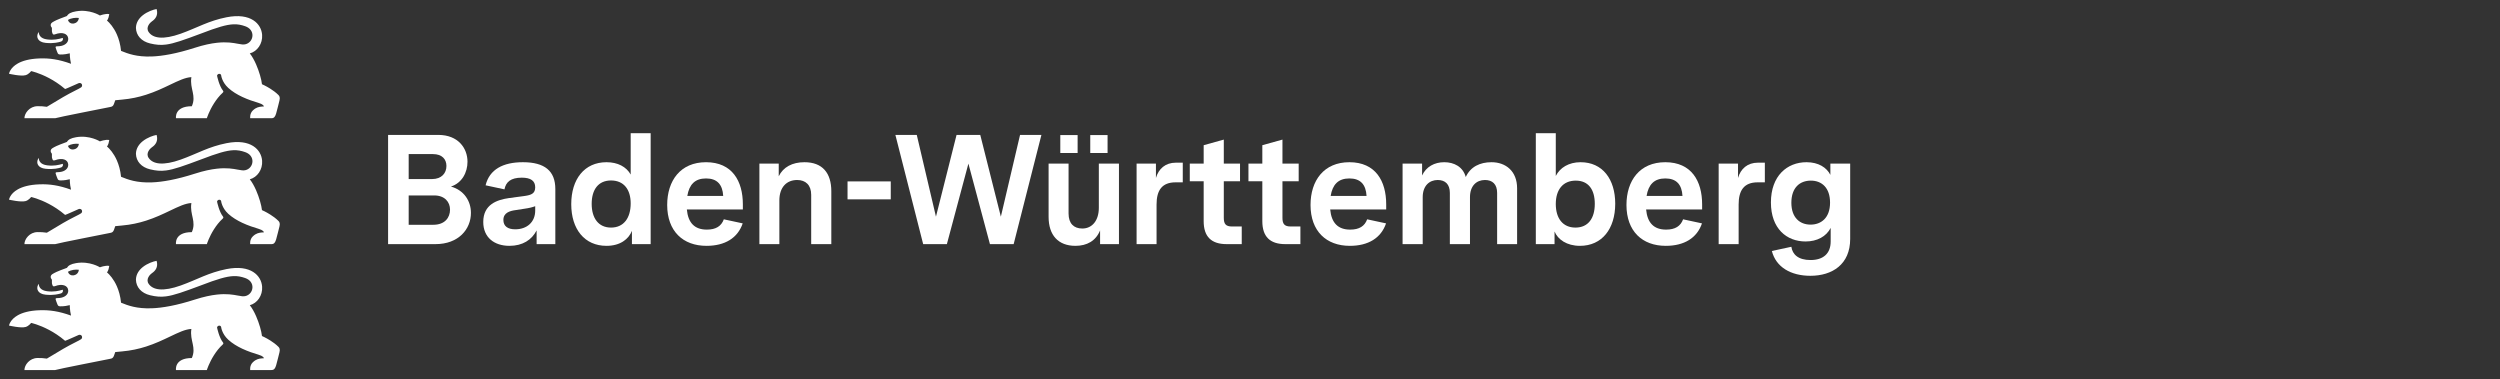
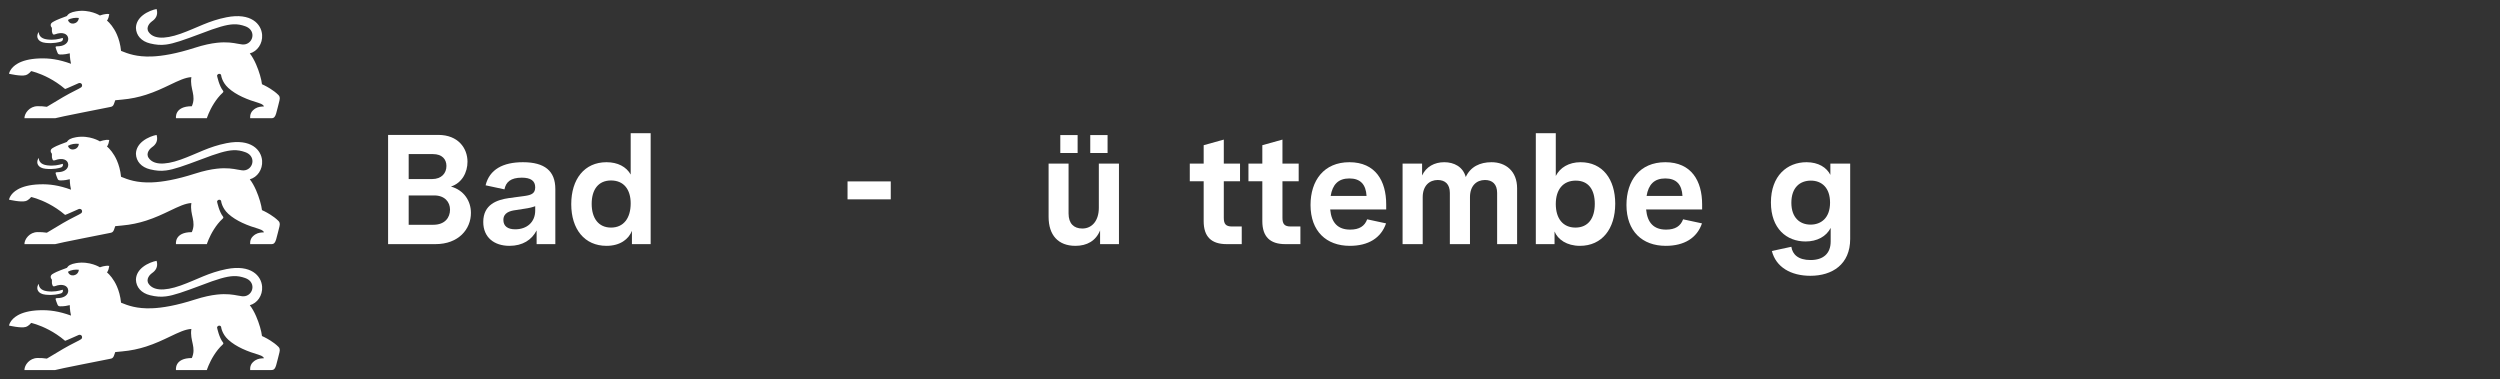
<svg xmlns="http://www.w3.org/2000/svg" width="277px" height="42px" viewBox="0 0 277 42" version="1.1">
  <rect x="0" y="0" width="277" height="42" fill="#333333" stroke="none" />
  <title>logo-lp-white</title>
  <g id="logo-lp-white" stroke="none" stroke-width="1" fill="none" fill-rule="evenodd">
    <g id="BaWue_Logo_Standard_rgb_pos" transform="translate(1, 1)" fill="#FFFFFF" fill-rule="nonzero">
      <path d="M42,13.948 L47.566,13.948 C49.762,13.948 50.799,15.418 50.799,16.922 C50.799,18.097 50.194,19.272 48.966,19.67 C50.436,20.085 51.179,21.295 51.179,22.591 C51.179,24.389 49.813,26.049 47.255,26.049 L42,26.049 L42,13.948 L42,13.948 Z M46.875,18.84 C47.929,18.84 48.465,18.183 48.465,17.388 C48.465,16.645 47.981,16.074 46.978,16.074 L44.282,16.074 L44.282,18.84 L46.875,18.84 Z M47.013,23.905 C48.292,23.905 48.863,23.11 48.863,22.228 C48.863,21.381 48.275,20.655 47.117,20.655 L44.282,20.655 L44.282,23.905 L47.013,23.905 L47.013,23.905 Z" id="Shape" />
      <path d="M52.545,23.594 C52.545,21.641 54.083,21.139 55.38,20.949 L57.177,20.707 C57.852,20.604 58.301,20.448 58.301,19.756 C58.301,19.03 57.8,18.685 56.814,18.685 C55.587,18.685 55.051,19.169 54.895,19.981 L52.804,19.532 C53.236,17.769 54.74,16.973 56.935,16.973 C59.355,16.973 60.531,17.941 60.531,19.947 L60.531,26.049 L58.457,26.049 L58.457,24.528 C57.921,25.582 56.901,26.239 55.449,26.239 C53.755,26.239 52.545,25.306 52.545,23.594 L52.545,23.594 Z M56.088,24.407 C57.402,24.407 58.301,23.594 58.301,22.332 L58.301,21.848 C57.973,21.969 57.627,22.056 57.125,22.125 L56.123,22.28 C55.483,22.367 54.775,22.574 54.775,23.369 C54.775,24.061 55.259,24.407 56.088,24.407 L56.088,24.407 Z" id="Shape" />
      <path d="M62.294,21.623 C62.294,18.857 63.746,16.973 66.201,16.973 C67.445,16.973 68.396,17.475 68.88,18.339 L68.88,13.758 L71.093,13.758 L71.093,26.049 L69.018,26.049 L69.018,24.579 C68.655,25.495 67.722,26.239 66.201,26.239 C63.763,26.239 62.294,24.389 62.294,21.623 L62.294,21.623 Z M66.702,24.216 C68.102,24.216 68.88,23.162 68.88,21.537 C68.88,19.999 68.119,18.996 66.702,18.996 C65.302,18.996 64.558,19.999 64.558,21.589 C64.558,23.162 65.302,24.216 66.702,24.216 Z" id="Shape" />
-       <path d="M72.925,21.71 C72.925,19.013 74.394,16.973 77.229,16.973 C80.133,16.973 81.309,19.065 81.309,21.641 L81.309,22.211 L75.103,22.211 C75.241,23.698 75.967,24.441 77.315,24.441 C78.318,24.441 78.923,24.061 79.2,23.3 L81.291,23.75 C80.738,25.375 79.321,26.239 77.281,26.239 C74.671,26.239 72.925,24.614 72.925,21.71 L72.925,21.71 Z M79.13,20.707 C79.061,19.445 78.456,18.771 77.229,18.771 C76.002,18.771 75.362,19.445 75.155,20.707 L79.13,20.707 L79.13,20.707 Z" id="Shape" />
-       <path d="M83.141,17.129 L85.284,17.129 L85.284,18.529 C85.785,17.509 86.788,16.973 88.136,16.973 C90.124,16.973 91.11,18.166 91.11,20.189 L91.11,26.049 L88.88,26.049 L88.88,20.586 C88.88,19.497 88.258,18.944 87.324,18.944 C86.166,18.944 85.353,19.739 85.353,21.209 L85.353,26.049 L83.141,26.049 L83.141,17.129 L83.141,17.129 Z" id="Path" />
      <polygon id="Path" points="92.907 19.1 97.696 19.1 97.696 21.088 92.907 21.088 92.907 19.1" />
-       <polygon id="Path" points="98.209 13.948 100.578 13.948 102.704 23.006 104.986 13.948 107.613 13.948 109.895 23.006 112.021 13.948 114.389 13.948 111.313 26.049 108.685 26.049 106.299 17.129 103.914 26.049 101.287 26.049 98.209 13.948" />
      <path d="M115.184,23.024 L115.184,17.129 L117.397,17.129 L117.397,22.661 C117.397,23.767 117.985,24.32 118.918,24.32 C120.025,24.32 120.751,23.421 120.751,22.021 L120.751,17.129 L122.981,17.129 L122.981,26.049 L120.889,26.049 L120.889,24.528 C120.422,25.686 119.437,26.239 118.158,26.239 C116.239,26.239 115.184,25.046 115.184,23.024 L115.184,23.024 Z M116.481,13.966 L118.4,13.966 L118.4,15.953 L116.481,15.953 L116.481,13.966 L116.481,13.966 Z M119.8,13.966 L121.719,13.966 L121.719,15.953 L119.8,15.953 L119.8,13.966 L119.8,13.966 Z" id="Shape" />
-       <path d="M124.934,17.129 L127.078,17.129 L127.078,18.719 C127.371,17.699 128.132,17.025 129.273,17.025 L130.051,17.025 L130.051,19.203 L129.256,19.203 C127.734,19.203 127.147,20.102 127.147,21.658 L127.147,26.049 L124.934,26.049 L124.934,17.129 L124.934,17.129 Z" id="Path" />
      <path d="M132.367,23.508 L132.367,19.082 L130.828,19.082 L130.828,17.129 L132.367,17.129 L132.367,15.089 L134.597,14.467 L134.597,17.129 L136.395,17.129 L136.395,19.082 L134.597,19.082 L134.597,23.145 C134.597,23.819 134.821,24.095 135.513,24.095 L136.585,24.095 L136.585,26.049 L134.908,26.049 C133.214,26.049 132.367,25.219 132.367,23.508 L132.367,23.508 Z" id="Path" />
      <path d="M138.866,23.508 L138.866,19.082 L137.328,19.082 L137.328,17.129 L138.866,17.129 L138.866,15.089 L141.096,14.467 L141.096,17.129 L142.894,17.129 L142.894,19.082 L141.096,19.082 L141.096,23.145 C141.096,23.819 141.321,24.095 142.012,24.095 L143.084,24.095 L143.084,26.049 L141.407,26.049 C139.713,26.049 138.866,25.219 138.866,23.508 L138.866,23.508 Z" id="Path" />
      <path d="M144.207,21.71 C144.207,19.013 145.677,16.973 148.512,16.973 C151.416,16.973 152.591,19.065 152.591,21.641 L152.591,22.211 L146.386,22.211 C146.524,23.698 147.25,24.441 148.598,24.441 C149.601,24.441 150.206,24.061 150.482,23.3 L152.574,23.75 C152.021,25.375 150.603,26.239 148.564,26.239 C145.953,26.239 144.207,24.614 144.207,21.71 L144.207,21.71 Z M150.413,20.707 C150.344,19.445 149.739,18.771 148.512,18.771 C147.284,18.771 146.645,19.445 146.438,20.707 L150.413,20.707 L150.413,20.707 Z" id="Shape" />
      <path d="M154.406,17.129 L156.567,17.129 L156.567,18.443 C157.017,17.475 157.933,16.973 159.022,16.973 C160.111,16.973 161.096,17.475 161.407,18.615 C161.926,17.475 162.98,16.973 164.26,16.973 C165.833,16.973 167.095,17.959 167.095,19.86 L167.095,26.049 L164.882,26.049 L164.882,20.379 C164.882,19.411 164.363,18.944 163.533,18.944 C162.6,18.944 161.874,19.584 161.874,20.846 L161.874,26.049 L159.644,26.049 L159.644,20.379 C159.644,19.411 159.126,18.944 158.296,18.944 C157.38,18.944 156.636,19.584 156.636,20.846 L156.636,26.049 L154.406,26.049 L154.406,17.129 L154.406,17.129 Z" id="Path" />
      <path d="M171.243,24.649 L171.243,26.049 L169.169,26.049 L169.169,13.758 L171.381,13.758 L171.381,18.495 C171.848,17.578 172.816,16.973 174.13,16.973 C176.567,16.973 177.967,18.857 177.967,21.571 C177.967,24.355 176.498,26.239 174.061,26.239 C172.591,26.239 171.606,25.53 171.243,24.649 L171.243,24.649 Z M173.559,24.216 C174.977,24.216 175.703,23.179 175.703,21.589 C175.703,19.999 174.994,19.013 173.594,19.013 C172.176,19.013 171.381,20.016 171.381,21.606 C171.381,23.214 172.176,24.216 173.559,24.216 L173.559,24.216 Z" id="Shape" />
      <path d="M179.212,21.71 C179.212,19.013 180.681,16.973 183.516,16.973 C186.42,16.973 187.596,19.065 187.596,21.641 L187.596,22.211 L181.39,22.211 C181.528,23.698 182.254,24.441 183.603,24.441 C184.605,24.441 185.21,24.061 185.487,23.3 L187.579,23.75 C187.025,25.375 185.608,26.239 183.568,26.239 C180.958,26.239 179.212,24.614 179.212,21.71 L179.212,21.71 Z M185.418,20.707 C185.349,19.445 184.743,18.771 183.516,18.771 C182.289,18.771 181.649,19.445 181.442,20.707 L185.418,20.707 L185.418,20.707 Z" id="Shape" />
-       <path d="M189.428,17.129 L191.572,17.129 L191.572,18.719 C191.865,17.699 192.626,17.025 193.767,17.025 L194.545,17.025 L194.545,19.203 L193.75,19.203 C192.228,19.203 191.641,20.102 191.641,21.658 L191.641,26.049 L189.428,26.049 L189.428,17.129 L189.428,17.129 Z" id="Path" />
      <path d="M195.322,26.809 L197.483,26.343 C197.604,27.19 198.244,27.812 199.609,27.812 C201.009,27.812 201.839,27.103 201.839,25.755 L201.839,24.251 C201.355,25.202 200.335,25.755 199.056,25.755 C196.964,25.755 195.218,24.337 195.218,21.433 C195.218,18.477 197.016,16.973 199.16,16.973 C200.491,16.973 201.39,17.561 201.805,18.374 L201.805,17.129 L204,17.129 L204,25.478 C204,28.296 202.012,29.558 199.592,29.558 C197.414,29.558 195.772,28.59 195.322,26.809 L195.322,26.809 Z M199.609,23.888 C200.767,23.888 201.77,23.162 201.77,21.451 C201.77,19.808 200.854,19.013 199.644,19.013 C198.434,19.013 197.483,19.774 197.483,21.468 C197.483,23.11 198.417,23.888 199.609,23.888 L199.609,23.888 Z" id="Shape" />
      <path d="M26.678,32.817 C27.506,32.599 28.111,31.742 28.043,30.766 C27.959,29.557 26.814,28.278 24.098,28.814 C23.109,29.01 22.3,29.297 21.524,29.614 C20.709,29.947 19.93,30.311 19.018,30.635 C18.078,30.969 17.29,31.113 16.677,31.061 C16.125,31.014 15.715,30.809 15.465,30.439 C15.124,29.928 15.619,29.413 15.829,29.269 C16.211,29.019 16.555,28.593 16.352,27.9 C15.986,27.964 15.343,28.179 14.831,28.582 C14.408,28.916 14.074,29.379 14.061,29.991 C14.086,30.828 14.665,31.482 15.628,31.712 C16.274,31.867 16.79,31.917 17.399,31.837 C18.273,31.723 19.341,31.341 21.266,30.62 C23.064,29.927 24.076,29.629 24.85,29.594 C25.337,29.572 25.73,29.653 26.166,29.806 C26.439,29.901 26.636,30.045 26.767,30.214 C26.923,30.414 26.986,30.65 26.971,30.877 C26.944,31.305 26.644,31.706 26.179,31.807 C26.072,31.83 25.956,31.837 25.833,31.825 C25.689,31.811 25.532,31.781 25.355,31.748 C24.833,31.651 24.13,31.519 23.034,31.64 C22.377,31.712 21.579,31.875 20.595,32.191 C18.541,32.849 17.008,33.113 15.825,33.158 C14.149,33.222 13.174,32.849 12.413,32.538 C12.338,31.81 12.163,31.208 11.948,30.719 C11.599,29.926 11.146,29.429 10.848,29.17 C10.848,29.17 11.021,29.063 11.106,28.463 C10.678,28.377 10.072,28.618 10.072,28.618 C10.072,28.618 8.948,27.897 7.429,28.154 C6.849,28.255 6.572,28.414 6.414,28.677 C5.206,29.12 5.108,29.196 4.8,29.374 C4.6,29.5 4.617,29.668 4.617,29.71 C4.617,29.808 4.667,29.868 4.69,29.894 C4.721,29.932 4.751,29.965 4.751,30.033 C4.754,30.384 4.724,30.36 4.831,30.638 C4.879,30.75 4.985,30.742 5.112,30.698 C5.909,30.401 6.521,30.633 6.56,31.172 C6.591,31.637 6.158,31.97 5.579,32.017 C5.45,32.025 5.36,32.03 5.31,32.033 C5.215,32.039 5.151,32.048 5.162,32.159 C5.174,32.247 5.301,32.563 5.335,32.653 C5.422,32.898 5.478,32.932 5.683,32.94 C6.071,32.954 6.572,32.857 6.733,32.808 C6.733,32.808 6.716,33.299 6.87,33.967 C5.528,33.484 4.503,33.334 3.367,33.375 C2.231,33.416 1.477,33.648 0.976,33.929 C0.091,34.426 0,35.073 0,35.073 C0.006,35.074 1.306,35.38 1.838,35.23 C2.199,35.127 2.447,34.778 2.447,34.778 C2.447,34.778 3.305,34.954 4.433,35.553 C4.985,35.845 5.601,36.239 6.214,36.763 C6.236,36.782 7.654,36.136 7.724,36.111 C7.899,36.046 8.03,36.163 8.06,36.22 C8.109,36.313 8.126,36.488 7.989,36.58 C7.855,36.7 6.905,37.12 5.989,37.66 C5.394,38.013 4.748,38.395 4.192,38.734 C3.756,38.678 3.567,38.661 3.157,38.666 C2.282,38.675 1.706,39.44 1.706,40 L5.111,40 C5.253,39.948 6.676,39.658 8.114,39.37 C9.159,39.161 10.212,38.954 10.785,38.84 C11.042,38.79 11.2,38.758 11.222,38.753 C11.298,38.736 11.401,38.724 11.495,38.632 C11.542,38.587 11.586,38.521 11.623,38.424 C11.649,38.359 11.77,38.009 11.77,38.009 L12.515,37.937 C13.51,37.852 14.391,37.652 15.183,37.399 C16.2,37.073 17.068,36.66 17.834,36.293 C18.768,35.846 19.538,35.476 20.206,35.447 C20.099,36.107 20.254,36.62 20.359,37.126 C20.459,37.608 20.514,38.083 20.254,38.671 C18.282,38.671 18.499,40 18.499,40 L21.919,40 C21.919,40 22.16,39.214 22.713,38.347 C22.968,37.948 23.281,37.532 23.682,37.167 C23.766,37.092 23.758,37.012 23.711,36.949 C23.277,36.41 23.058,35.326 23.058,35.326 C23.02,35.187 23.188,35.095 23.245,35.085 C23.305,35.075 23.468,35.074 23.501,35.23 C23.501,35.23 23.577,35.982 24.289,36.637 C24.74,37.05 25.287,37.376 25.833,37.633 C26.489,37.942 27.143,38.152 27.625,38.294 C28.177,38.457 28.238,38.641 28.238,38.696 C28.225,38.696 28.029,38.706 27.997,38.709 C27.717,38.74 27.397,38.776 27.023,39.13 C26.641,39.493 26.722,40 26.722,40 L29.074,40 C29.381,40 29.49,39.819 29.597,39.473 C29.666,39.251 29.944,38.123 29.963,38.046 C30.055,37.703 29.959,37.521 29.841,37.418 C29.571,37.148 29.243,36.911 28.94,36.721 C28.45,36.414 28.026,36.231 28.026,36.231 C27.971,35.707 27.723,34.829 27.378,34.038 C27.174,33.571 26.932,33.134 26.678,32.817 L26.678,32.817 Z M6.53,29.109 C6.884,28.898 7.35,28.843 7.734,28.889 C7.692,29.582 6.719,29.765 6.53,29.109 Z M3.204,30.591 C3.217,30.561 3.233,30.532 3.25,30.503 C3.253,30.499 3.267,30.475 3.271,30.47 C3.278,30.461 3.294,30.467 3.295,30.479 C3.308,30.752 3.465,31.174 4.227,31.269 C4.948,31.36 5.49,31.237 5.952,31.101 C6.004,31.226 5.99,31.423 5.752,31.51 C5.537,31.576 4.953,31.746 4.045,31.65 C3.197,31.56 3.002,31.028 3.204,30.591 L3.204,30.591 Z M26.678,18.867 C27.506,18.649 28.111,17.792 28.043,16.816 C27.959,15.607 26.814,14.328 24.098,14.864 C23.109,15.06 22.3,15.347 21.524,15.664 C20.709,15.997 19.93,16.361 19.018,16.685 C18.078,17.019 17.29,17.163 16.677,17.111 C16.125,17.064 15.715,16.859 15.465,16.489 C15.124,15.978 15.619,15.463 15.829,15.319 C16.211,15.069 16.555,14.643 16.352,13.95 C15.986,14.014 15.343,14.229 14.831,14.632 C14.408,14.966 14.074,15.429 14.061,16.041 C14.086,16.878 14.665,17.532 15.628,17.762 C16.274,17.917 16.79,17.967 17.399,17.887 C18.273,17.773 19.341,17.391 21.266,16.67 C23.064,15.977 24.076,15.679 24.85,15.644 C25.337,15.622 25.73,15.703 26.166,15.856 C26.439,15.951 26.636,16.095 26.767,16.264 C26.923,16.464 26.986,16.699 26.971,16.927 C26.944,17.355 26.644,17.756 26.179,17.857 C26.072,17.88 25.956,17.887 25.833,17.875 C25.689,17.861 25.532,17.831 25.355,17.798 C24.833,17.7 24.13,17.569 23.034,17.69 C22.377,17.762 21.579,17.925 20.595,18.241 C18.541,18.899 17.008,19.163 15.825,19.208 C14.149,19.272 13.174,18.899 12.413,18.588 C12.338,17.86 12.163,17.258 11.948,16.769 C11.599,15.976 11.146,15.479 10.848,15.22 C10.848,15.22 11.021,15.113 11.106,14.513 C10.678,14.427 10.072,14.668 10.072,14.668 C10.072,14.668 8.948,13.947 7.429,14.204 C6.849,14.305 6.572,14.464 6.414,14.726 C5.206,15.17 5.108,15.246 4.8,15.424 C4.6,15.55 4.617,15.718 4.617,15.76 C4.617,15.858 4.667,15.918 4.69,15.944 C4.721,15.981 4.751,16.015 4.751,16.083 C4.754,16.434 4.724,16.41 4.831,16.688 C4.879,16.8 4.985,16.792 5.112,16.748 C5.909,16.451 6.521,16.683 6.56,17.222 C6.591,17.687 6.158,18.02 5.579,18.067 C5.45,18.075 5.36,18.08 5.31,18.083 C5.215,18.089 5.151,18.098 5.162,18.209 C5.174,18.297 5.301,18.613 5.335,18.703 C5.422,18.948 5.478,18.982 5.683,18.99 C6.071,19.004 6.572,18.907 6.733,18.858 C6.733,18.858 6.716,19.349 6.87,20.017 C5.528,19.534 4.503,19.383 3.367,19.425 C2.231,19.466 1.477,19.698 0.976,19.979 C0.091,20.476 0,21.123 0,21.123 C0.006,21.124 1.306,21.43 1.838,21.28 C2.199,21.177 2.447,20.828 2.447,20.828 C2.447,20.828 3.305,21.004 4.433,21.603 C4.985,21.895 5.601,22.289 6.214,22.813 C6.236,22.832 7.654,22.186 7.724,22.161 C7.899,22.096 8.03,22.213 8.06,22.27 C8.109,22.363 8.126,22.538 7.989,22.63 C7.855,22.75 6.905,23.17 5.989,23.71 C5.394,24.063 4.748,24.445 4.192,24.784 C3.756,24.728 3.567,24.711 3.157,24.716 C2.282,24.725 1.706,25.49 1.706,26.05 L5.111,26.05 C5.253,25.998 6.676,25.708 8.114,25.42 C9.159,25.211 10.212,25.004 10.785,24.89 C11.042,24.84 11.2,24.808 11.222,24.803 C11.298,24.786 11.401,24.774 11.495,24.682 C11.542,24.637 11.586,24.571 11.623,24.474 C11.649,24.409 11.77,24.059 11.77,24.059 L12.515,23.987 C13.51,23.902 14.391,23.702 15.183,23.449 C16.2,23.123 17.068,22.71 17.834,22.343 C18.768,21.896 19.538,21.526 20.206,21.497 C20.099,22.157 20.254,22.67 20.359,23.176 C20.459,23.658 20.514,24.133 20.254,24.721 C18.282,24.721 18.499,26.05 18.499,26.05 L21.919,26.05 C21.919,26.05 22.16,25.263 22.713,24.397 C22.968,23.998 23.281,23.582 23.682,23.217 C23.766,23.142 23.758,23.062 23.711,22.999 C23.277,22.46 23.058,21.376 23.058,21.376 C23.02,21.237 23.188,21.145 23.245,21.135 C23.305,21.125 23.468,21.124 23.501,21.28 C23.501,21.28 23.577,22.032 24.289,22.687 C24.74,23.1 25.287,23.426 25.833,23.683 C26.489,23.992 27.143,24.202 27.625,24.344 C28.177,24.507 28.238,24.691 28.238,24.746 C28.225,24.746 28.029,24.756 27.997,24.759 C27.717,24.79 27.397,24.826 27.023,25.18 C26.641,25.543 26.722,26.05 26.722,26.05 L29.074,26.05 C29.381,26.05 29.49,25.869 29.597,25.523 C29.666,25.301 29.944,24.173 29.963,24.096 C30.055,23.753 29.959,23.571 29.841,23.468 C29.571,23.198 29.243,22.961 28.94,22.771 C28.45,22.464 28.026,22.281 28.026,22.281 C27.971,21.757 27.723,20.879 27.378,20.088 C27.174,19.621 26.932,19.184 26.678,18.867 L26.678,18.867 Z M6.53,15.159 C6.884,14.948 7.35,14.893 7.734,14.938 C7.692,15.632 6.719,15.815 6.53,15.159 Z M3.204,16.641 C3.217,16.611 3.233,16.582 3.25,16.553 C3.253,16.549 3.267,16.525 3.271,16.52 C3.278,16.511 3.294,16.517 3.295,16.529 C3.308,16.802 3.465,17.224 4.227,17.319 C4.948,17.41 5.49,17.287 5.952,17.151 C6.004,17.276 5.99,17.472 5.752,17.56 C5.537,17.626 4.953,17.796 4.045,17.7 C3.197,17.61 3.002,17.077 3.204,16.641 L3.204,16.641 Z M26.678,4.917 C27.506,4.699 28.111,3.842 28.043,2.866 C27.959,1.657 26.814,0.378 24.098,0.914 C23.109,1.11 22.3,1.397 21.524,1.714 C20.709,2.047 19.93,2.411 19.018,2.735 C18.078,3.069 17.29,3.213 16.677,3.161 C16.125,3.114 15.715,2.909 15.465,2.539 C15.124,2.028 15.619,1.513 15.829,1.369 C16.211,1.119 16.555,0.693 16.352,0 C15.986,0.064 15.343,0.279 14.831,0.682 C14.408,1.016 14.074,1.479 14.061,2.091 C14.086,2.928 14.665,3.582 15.628,3.812 C16.274,3.967 16.79,4.017 17.399,3.937 C18.273,3.823 19.341,3.441 21.266,2.72 C23.064,2.027 24.076,1.729 24.85,1.694 C25.337,1.672 25.73,1.753 26.166,1.906 C26.439,2.001 26.636,2.145 26.767,2.314 C26.923,2.514 26.986,2.749 26.971,2.977 C26.944,3.405 26.644,3.806 26.179,3.907 C26.072,3.93 25.956,3.937 25.833,3.925 C25.689,3.911 25.532,3.881 25.355,3.848 C24.833,3.75 24.13,3.619 23.034,3.74 C22.377,3.812 21.579,3.975 20.595,4.291 C18.541,4.949 17.008,5.212 15.825,5.258 C14.149,5.322 13.174,4.948 12.413,4.638 C12.338,3.91 12.163,3.308 11.948,2.819 C11.599,2.026 11.146,1.529 10.848,1.27 C10.848,1.27 11.021,1.163 11.106,0.563 C10.678,0.477 10.072,0.718 10.072,0.718 C10.072,0.718 8.948,-0.003 7.429,0.254 C6.849,0.355 6.572,0.514 6.414,0.776 C5.206,1.22 5.108,1.296 4.8,1.474 C4.6,1.6 4.617,1.768 4.617,1.81 C4.617,1.908 4.667,1.968 4.69,1.994 C4.721,2.031 4.751,2.065 4.751,2.133 C4.754,2.484 4.724,2.46 4.831,2.738 C4.879,2.85 4.985,2.842 5.112,2.798 C5.909,2.501 6.521,2.733 6.56,3.272 C6.591,3.737 6.158,4.07 5.579,4.117 C5.45,4.125 5.36,4.13 5.31,4.133 C5.215,4.139 5.151,4.148 5.162,4.259 C5.174,4.347 5.301,4.663 5.335,4.753 C5.422,4.998 5.478,5.032 5.683,5.04 C6.071,5.054 6.572,4.957 6.733,4.908 C6.733,4.908 6.716,5.399 6.87,6.067 C5.528,5.584 4.503,5.433 3.367,5.475 C2.231,5.516 1.477,5.748 0.976,6.029 C0.091,6.526 0,7.173 0,7.173 C0.006,7.174 1.306,7.48 1.838,7.33 C2.199,7.227 2.447,6.878 2.447,6.878 C2.447,6.878 3.305,7.054 4.433,7.653 C4.985,7.945 5.601,8.339 6.214,8.863 C6.236,8.882 7.654,8.236 7.724,8.211 C7.899,8.146 8.03,8.263 8.06,8.32 C8.109,8.413 8.126,8.588 7.989,8.679 C7.855,8.8 6.905,9.22 5.989,9.76 C5.394,10.113 4.748,10.495 4.192,10.834 C3.756,10.778 3.567,10.761 3.157,10.766 C2.282,10.775 1.706,11.54 1.706,12.1 L5.111,12.1 C5.253,12.048 6.676,11.758 8.114,11.47 C9.159,11.261 10.212,11.053 10.785,10.94 C11.042,10.89 11.2,10.858 11.222,10.853 C11.298,10.836 11.401,10.824 11.495,10.732 C11.542,10.687 11.586,10.621 11.623,10.524 C11.649,10.459 11.77,10.108 11.77,10.108 L12.515,10.037 C13.51,9.952 14.391,9.752 15.183,9.499 C16.2,9.173 17.068,8.76 17.834,8.393 C18.768,7.946 19.538,7.576 20.206,7.547 C20.099,8.207 20.254,8.72 20.359,9.226 C20.459,9.708 20.514,10.183 20.254,10.771 C18.282,10.771 18.499,12.1 18.499,12.1 L21.919,12.1 C21.919,12.1 22.16,11.313 22.713,10.447 C22.968,10.048 23.281,9.632 23.682,9.267 C23.766,9.192 23.758,9.112 23.711,9.049 C23.277,8.51 23.058,7.426 23.058,7.426 C23.02,7.287 23.188,7.195 23.245,7.185 C23.305,7.175 23.468,7.174 23.501,7.33 C23.501,7.33 23.577,8.082 24.289,8.737 C24.74,9.15 25.287,9.476 25.833,9.733 C26.489,10.042 27.143,10.251 27.625,10.394 C28.177,10.557 28.238,10.741 28.238,10.796 C28.225,10.796 28.029,10.806 27.997,10.809 C27.717,10.84 27.397,10.876 27.023,11.23 C26.641,11.593 26.722,12.1 26.722,12.1 L29.074,12.1 C29.381,12.1 29.49,11.919 29.597,11.573 C29.666,11.351 29.944,10.223 29.963,10.146 C30.055,9.803 29.959,9.621 29.841,9.518 C29.571,9.248 29.243,9.011 28.94,8.821 C28.45,8.514 28.026,8.331 28.026,8.331 C27.971,7.807 27.723,6.929 27.378,6.138 C27.174,5.671 26.932,5.234 26.678,4.917 L26.678,4.917 Z M6.53,1.209 C6.884,0.997 7.35,0.943 7.734,0.988 C7.692,1.682 6.719,1.865 6.53,1.209 L6.53,1.209 Z M3.204,2.691 C3.217,2.661 3.233,2.632 3.25,2.603 C3.253,2.599 3.267,2.575 3.271,2.57 C3.278,2.561 3.294,2.567 3.295,2.579 C3.308,2.852 3.465,3.274 4.227,3.369 C4.948,3.46 5.49,3.337 5.952,3.201 C6.004,3.326 5.99,3.522 5.752,3.61 C5.537,3.676 4.953,3.846 4.045,3.75 C3.197,3.66 3.002,3.127 3.204,2.691 L3.204,2.691 Z" id="Shape" />
    </g>
  </g>
</svg>